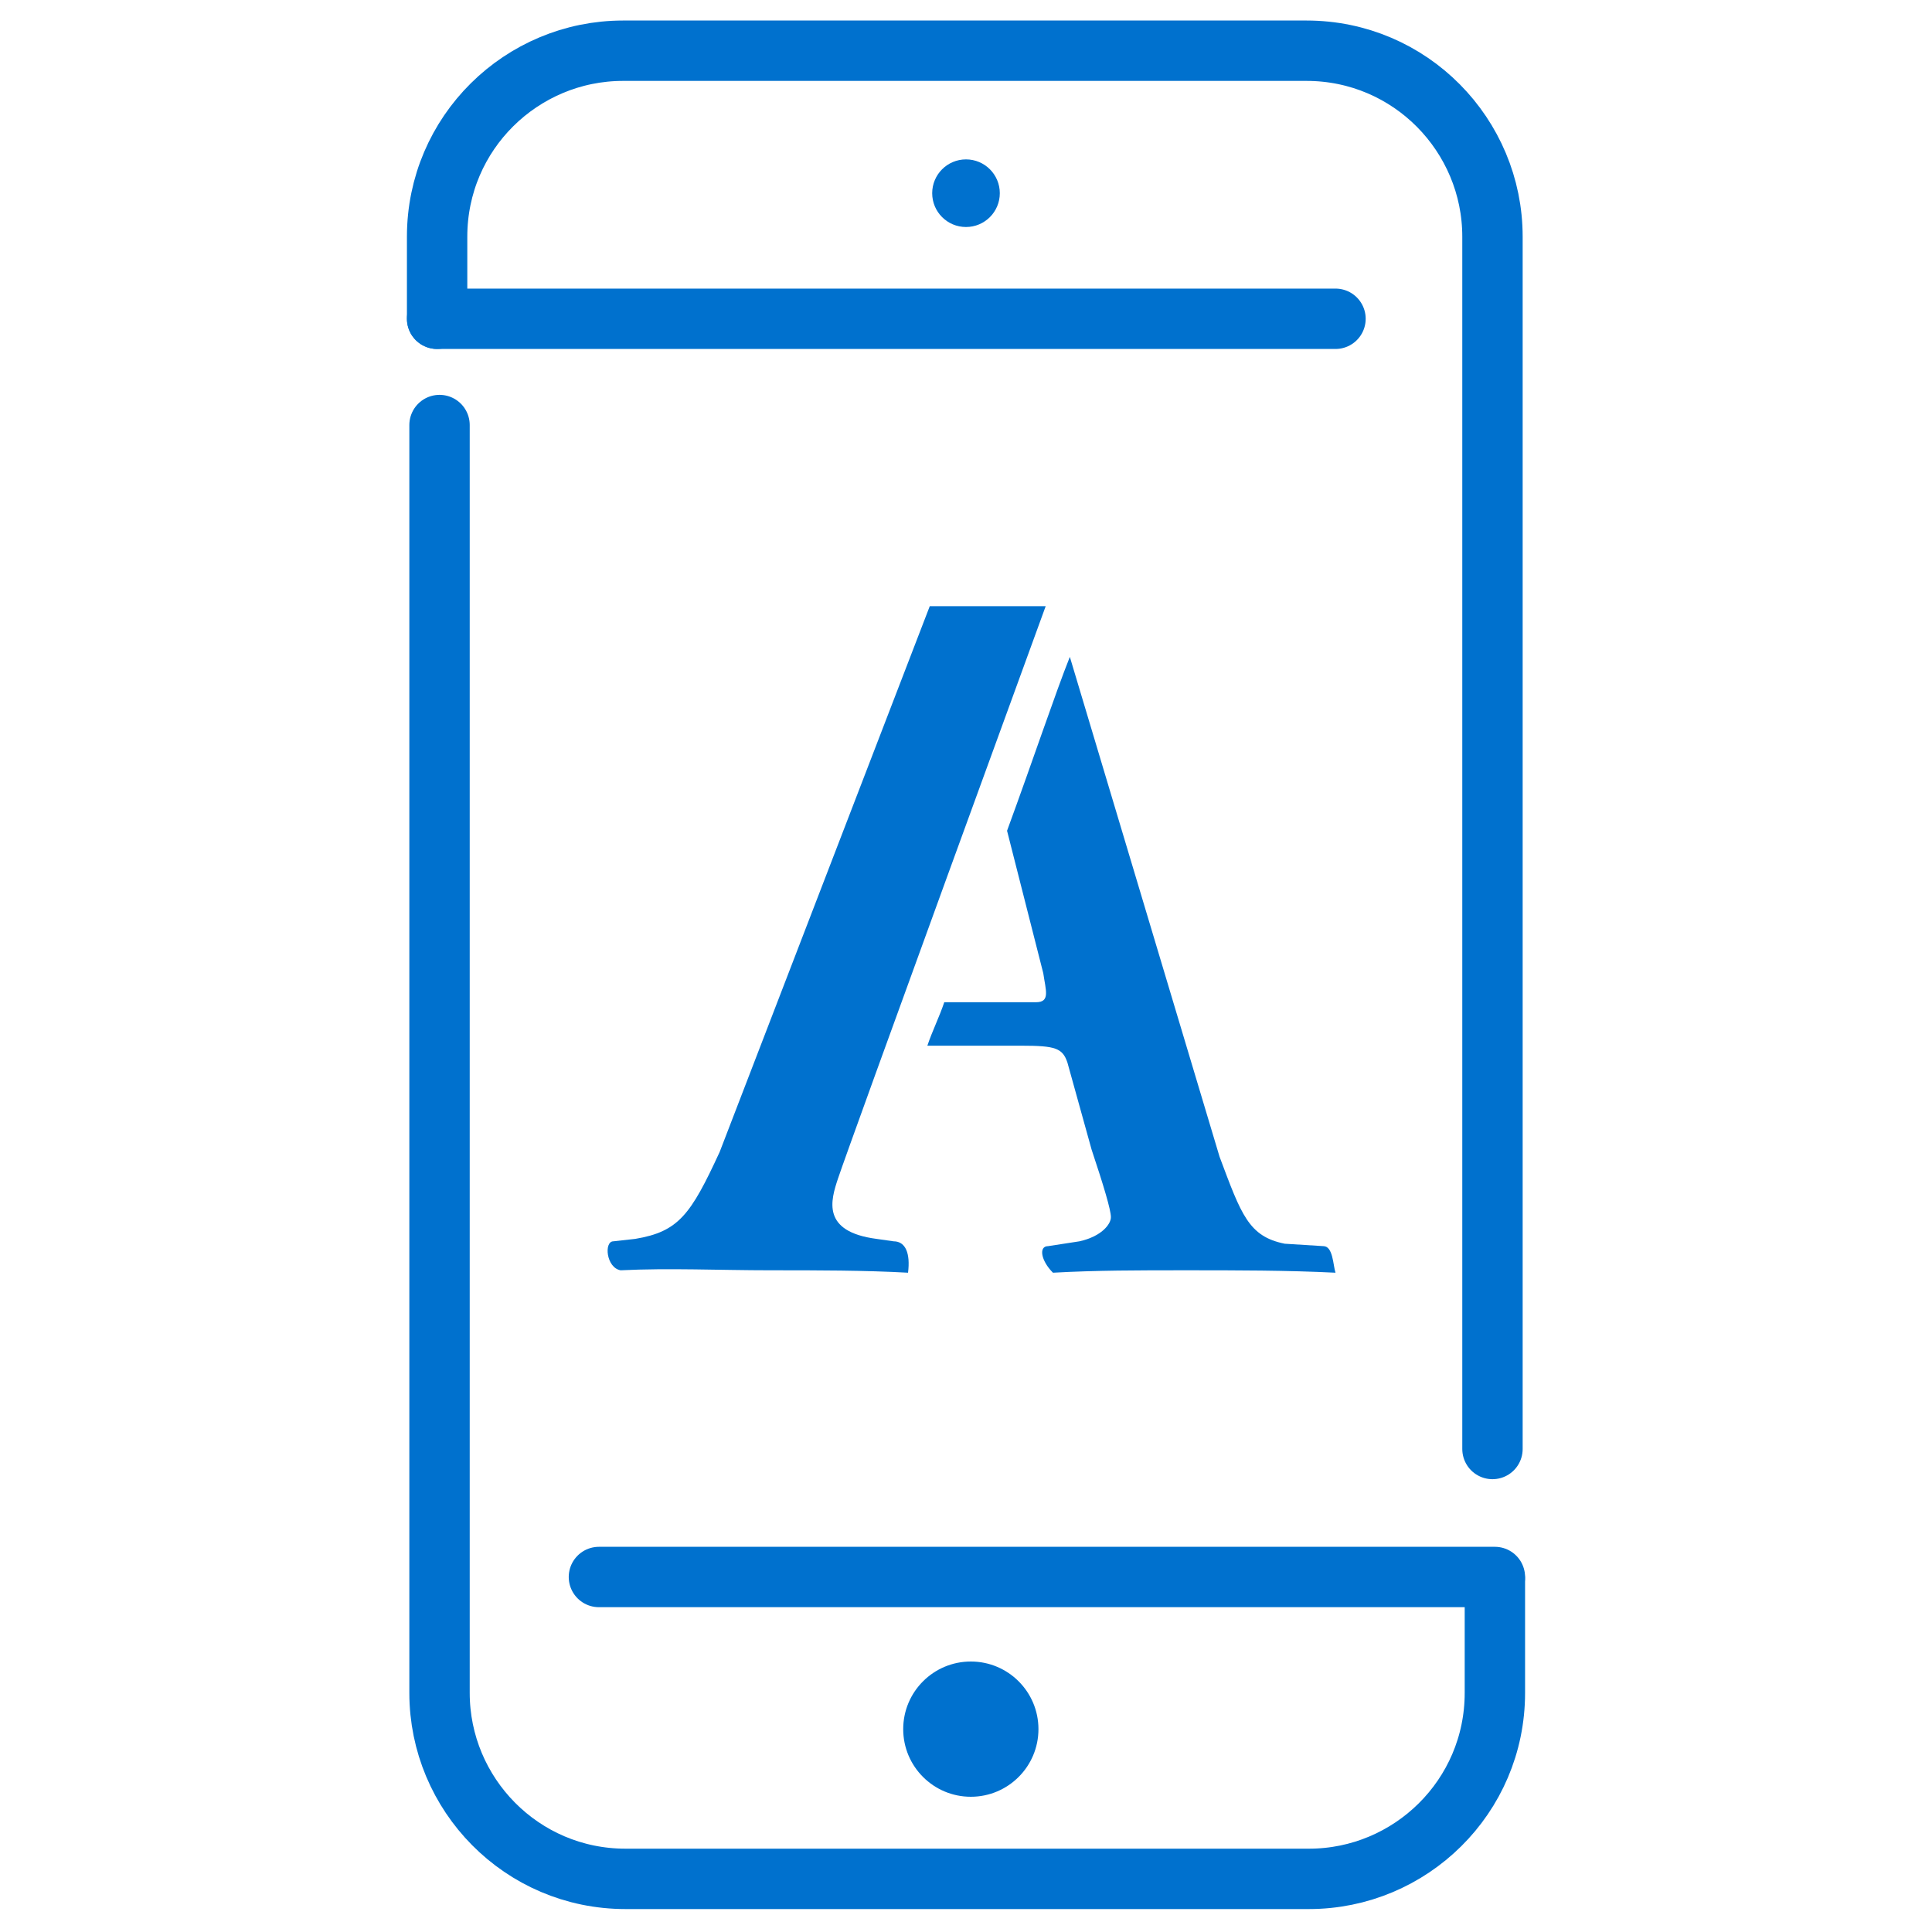
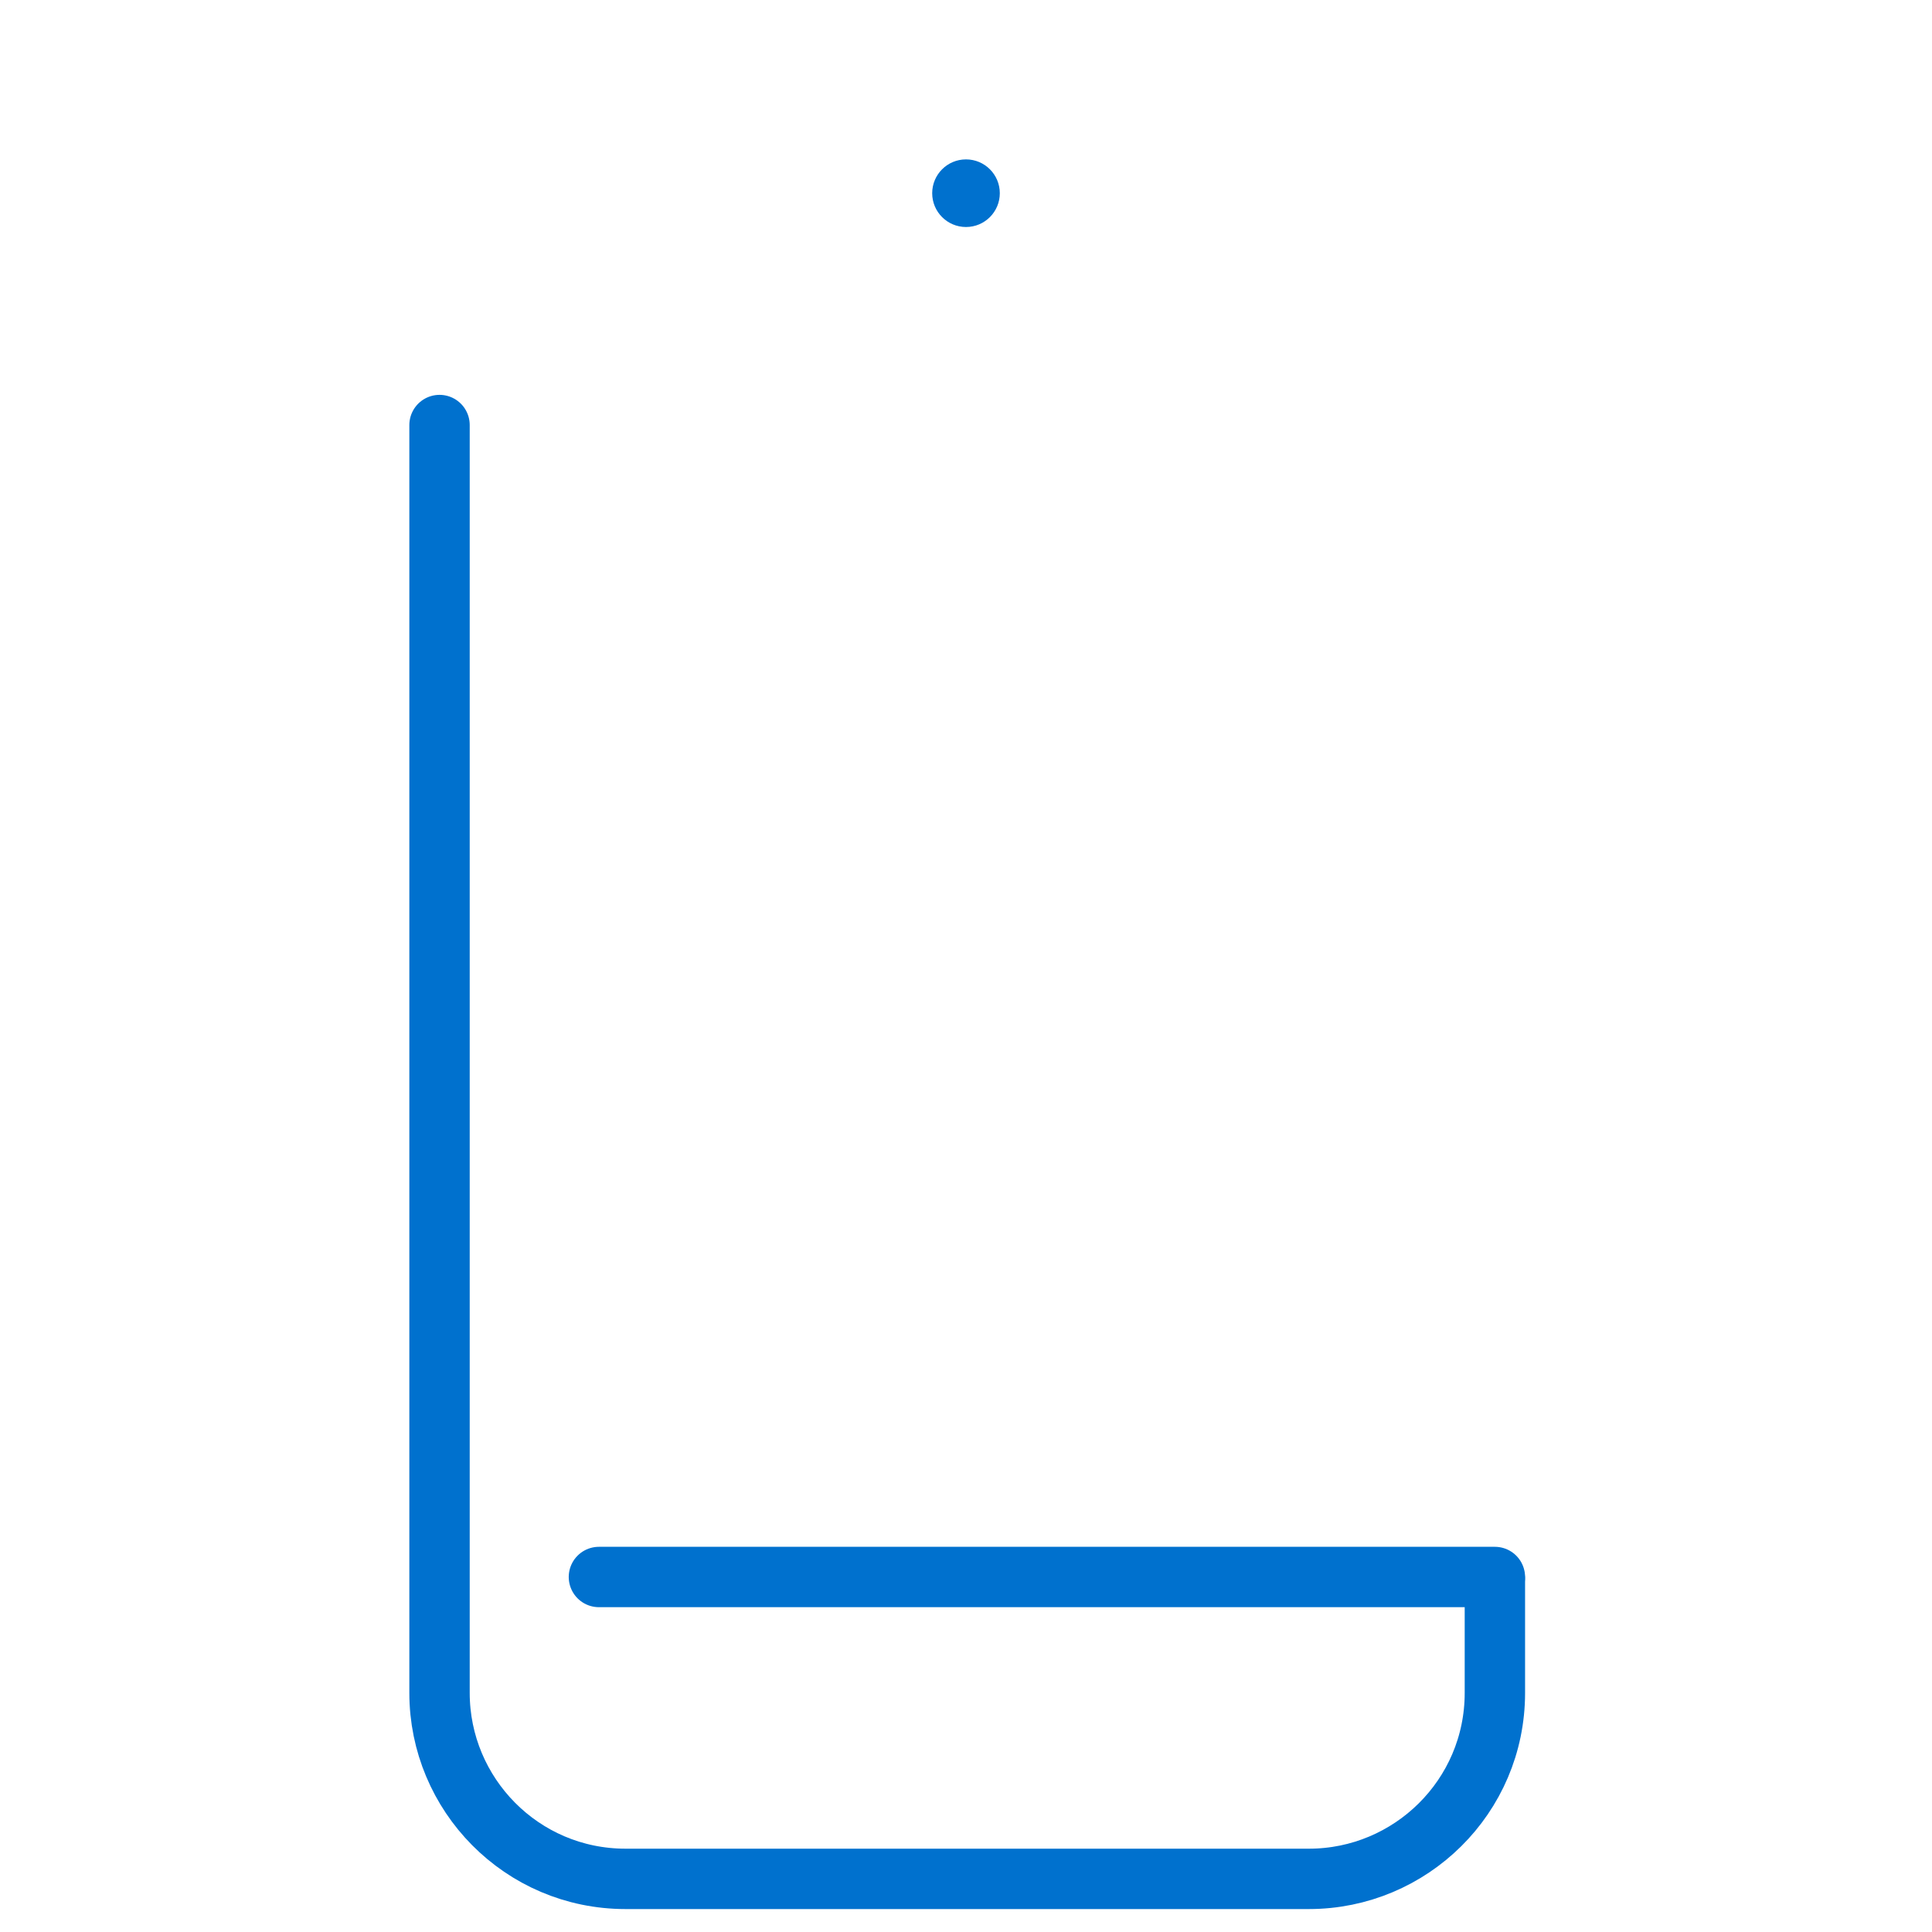
<svg xmlns="http://www.w3.org/2000/svg" version="1.1" id="Layer_1" x="0px" y="0px" viewBox="0 0 80 80" style="enable-background:new 0 0 80 80;" xml:space="preserve">
  <style type="text/css">
	.st0{fill:none;stroke:#0071CE;stroke-width:2.5;stroke-linecap:round;stroke-miterlimit:10;}
	.st1{fill:#0071CE;}
	.st2{fill:none;stroke:#0071CE;stroke-width:2.5;stroke-linecap:round;stroke-linejoin:round;stroke-miterlimit:10;}
	.st3{fill-rule:evenodd;clip-rule:evenodd;fill:#0071CE;}
</style>
  <g id="Guide">
</g>
  <g>
    <g>
-       <path class="st0" d="M18.1,13.2V9.8c0-4.3,3.5-7.7,7.7-7.7h28.3c4.3,0,7.7,3.5,7.7,7.7v50.2" />
      <path class="st0" d="M61.9,65.4v4.7c0,4.3-3.5,7.7-7.7,7.7H25.9c-4.3,0-7.7-3.5-7.7-7.7V17.6" />
-       <line class="st0" x1="18.1" y1="13.2" x2="55.3" y2="13.2" />
      <circle class="st1" cx="40" cy="8" r="1.4" />
-       <circle class="st1" cx="40.2" cy="71.6" r="2.8" />
    </g>
    <line class="st2" x1="24.8" y1="65.3" x2="61.9" y2="65.3" />
  </g>
  <g>
-     <path class="st3" d="M54.8,51.6l-1.6-0.1c-1.5-0.3-1.8-1.2-2.7-3.6l-6.2-20.7c-0.6,1.5-1.5,4.2-2.6,7.2l1.5,5.9   c0.1,0.7,0.3,1.2-0.3,1.2h-3.8c-0.2,0.6-0.5,1.2-0.7,1.8h3.9c1.4,0,1.7,0.1,1.9,0.7l1,3.6c0.5,1.5,0.8,2.5,0.8,2.8   c0,0.3-0.4,0.8-1.3,1l-1.3,0.2c-0.4,0-0.3,0.6,0.2,1.1c1.8-0.1,3.5-0.1,5.5-0.1c2.1,0,4.2,0,6.2,0.1C55.2,52.4,55.2,51.6,54.8,51.6   z" />
    <g>
-       <path class="st3" d="M25.4,51.4l0.9-0.1c1.8-0.3,2.3-1,3.5-3.6l8.7-22.6l4.8,0c0,0-8.1,22.2-8.6,23.7c-0.3,0.9-0.7,2.2,1.6,2.5    l0.7,0.1c0.5,0,0.7,0.5,0.6,1.3c-1.8-0.1-3.7-0.1-5.7-0.1c-2.1,0-4.2-0.1-6.2,0C25.1,52.5,25,51.4,25.4,51.4z" />
-     </g>
+       </g>
  </g>
</svg>